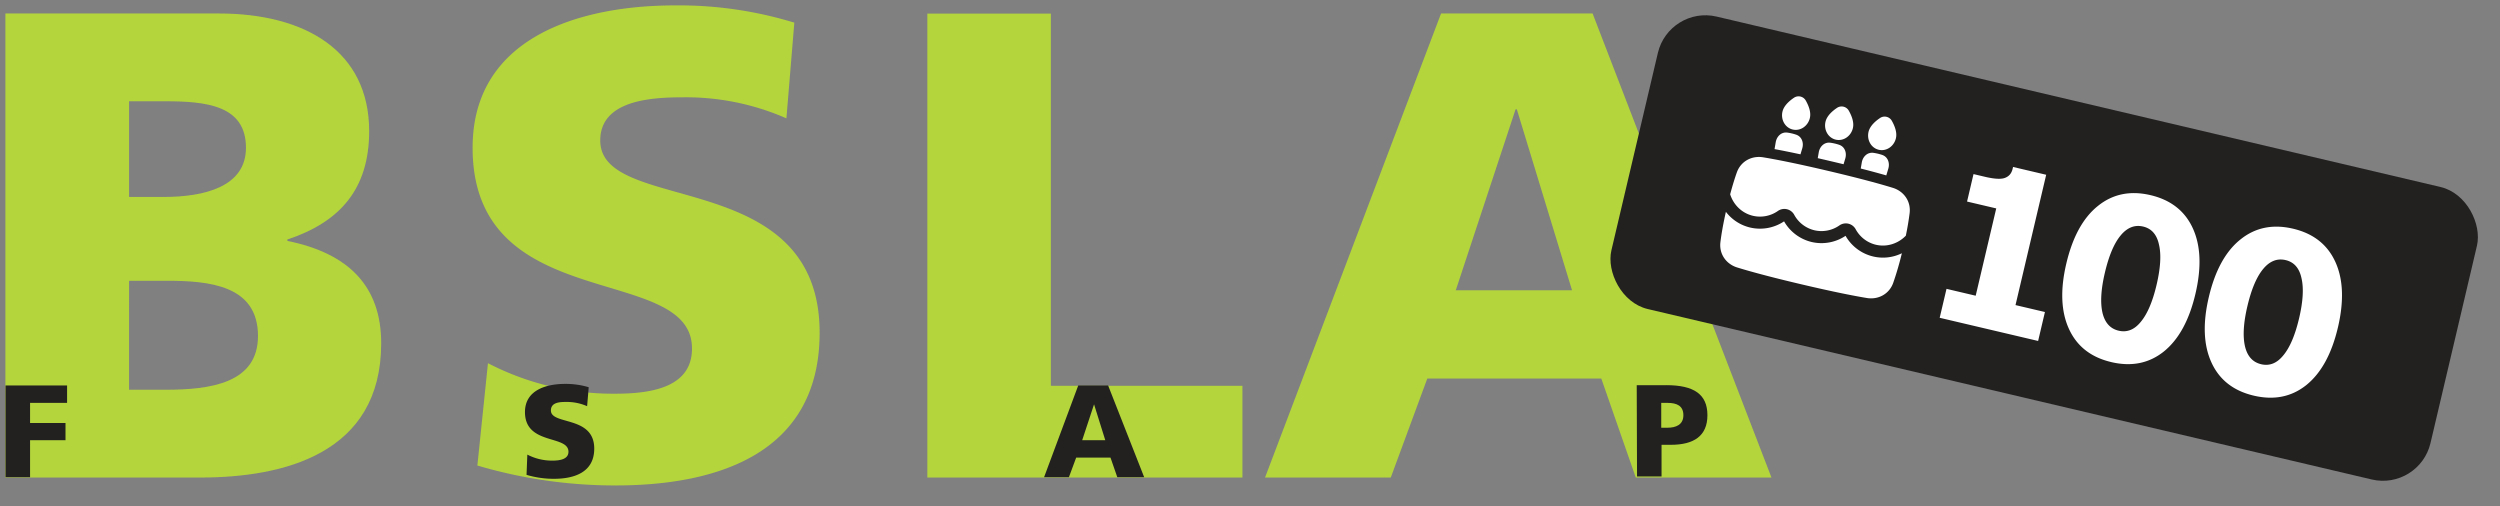
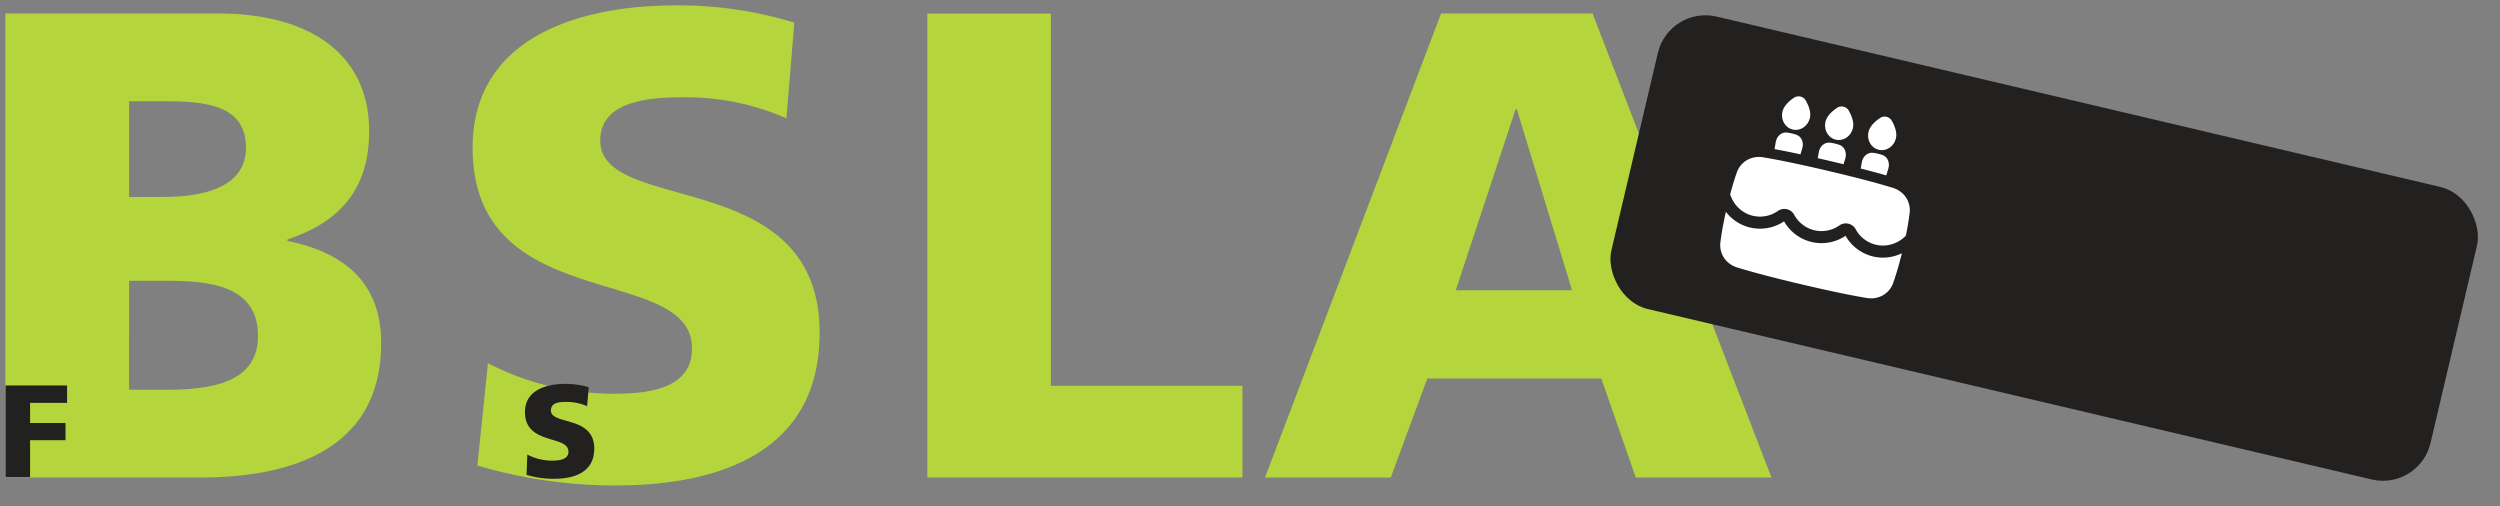
<svg xmlns="http://www.w3.org/2000/svg" viewBox="0 0 232 47" width="232" height="47" fill="none">
  <rect x="0" y="0" width="232" height="47" fill="#808080" stroke="none" />
  <path class="text" fill="#B4D53C" fill-rule="evenodd" d="M20.3 1.25H.5v43.066h18.083c7.72 0 16.792-2.187 16.792-12.462 0-5.24-2.965-8.337-8.704-9.496v-.133c4.814-1.6 7.588-4.623 7.588-10.054 0-7.398-5.871-10.92-13.959-10.92Zm-8.322 17.027h3.2c3.757 0 7.647-.925 7.647-4.565 0-3.948-3.699-4.315-7.53-4.315h-3.317v8.88Zm0 17.892h3.39c4.184 0 8.573-.616 8.573-4.99 0-4.697-4.506-5.123-8.455-5.123h-3.508V36.17Z" clip-rule="evenodd" />
  <path class="text" fill="#B4D53C" d="M45.282 33.704a25.26 25.26 0 0 0 11.845 2.832c3.64 0 7.09-.733 7.09-4.197 0-8.015-20.359-2.936-20.359-18.627C43.858 3.35 53.972.502 62.617.502a36.49 36.49 0 0 1 11.096 1.6l-.734 8.88a23.236 23.236 0 0 0-9.57-1.952c-2.935 0-7.706.25-7.706 4.007 0 6.972 20.359 2.29 20.359 17.834 0 11.155-9.38 14.179-18.935 14.179A45.044 45.044 0 0 1 44.3 43.2l.983-9.496ZM86.057 1.265h11.464v34.538h17.775v8.513H86.057V1.266Z" />
  <path class="text" fill="#B4D53C" fill-rule="evenodd" d="M147.793 1.25h-14.062l-16.336 43.066h11.669l3.39-9.189H148.6l3.2 9.189h12.593l-16.6-43.065Zm-7.148 8.896h.117l5.123 16.791h-10.789l5.549-16.791Z" clip-rule="evenodd" />
  <path fill="#232020" d="M.515 35.773h5.71v1.615H2.79v1.864h3.288v1.6H2.79v3.434H.515v-8.513ZM48.937 42.187a4.946 4.946 0 0 0 2.348.558c.72 0 1.468-.147 1.468-.822 0-1.585-4.036-.587-4.036-3.684 0-2.055 2.01-2.613 3.713-2.613a7.34 7.34 0 0 1 2.202.309l-.147 1.76a4.653 4.653 0 0 0-1.893-.395c-.573 0-1.468 0-1.468.792 0 1.38 4.022.455 4.022 3.538 0 2.201-1.85 2.803-3.743 2.803a8.804 8.804 0 0 1-2.54-.367l.074-1.879Z" />
-   <path fill="#232020" fill-rule="evenodd" d="M102.834 35.773h-2.774l-3.17 8.513h2.304l.675-1.82h3.185l.632 1.82h2.495l-3.347-8.513Zm-2.407 5.079 1.101-3.332 1.042 3.332h-2.143ZM154.618 35.744h-2.73l.029 8.469h2.275v-2.935h.866c2.128 0 3.391-.822 3.391-2.745s-1.219-2.79-3.831-2.79Zm.132 3.948h-.587v-2.304h.587c.851 0 1.468.264 1.468 1.145 0 .88-.69 1.16-1.468 1.16Z" clip-rule="evenodd" />
  <rect width="78.088" height="27.882" x="154.889" y=".5" fill="#232020" rx="4.534" transform="rotate(13.247 154.889 .5)" />
  <path fill="#fff" fill-rule="evenodd" d="M166.364 12.02c-.716-.17-1.124-.925-.95-1.665.069-.292.242-.547.437-.758a3.61 3.61 0 0 1 .626-.523.763.763 0 0 1 1.099.259c.119.209.245.47.327.747.081.276.121.581.052.873-.174.74-.876 1.235-1.591 1.066Zm.887 1.743-.167.559c-.978-.21-1.77-.368-2.406-.485.034-.205.072-.422.112-.653.09-.511.506-.958 1.081-.878a4.392 4.392 0 0 1 .805.189c.55.186.723.771.575 1.268Zm3.106-.804c-.716-.168-1.124-.924-.95-1.664.069-.292.242-.547.437-.758.197-.212.426-.389.626-.523a.763.763 0 0 1 1.099.259c.119.209.245.47.327.747.081.276.121.581.052.873-.174.74-.876 1.234-1.591 1.066Zm-.47 1.997c-.422-.1-.821-.192-1.199-.278.029-.176.061-.36.095-.554.09-.511.506-.958 1.081-.878a4.36 4.36 0 0 1 .805.189c.55.185.723.77.575 1.268l-.161.539c-.377-.092-.775-.187-1.196-.286Zm4.463-1.057c-.716-.168-1.124-.924-.95-1.664.069-.292.242-.547.437-.758.197-.212.426-.389.626-.523a.763.763 0 0 1 1.099.259c.119.209.245.47.327.747.081.276.121.581.052.873-.174.74-.876 1.235-1.591 1.066Zm.697 2.379.191-.635c.147-.497-.026-1.083-.576-1.268a4.445 4.445 0 0 0-.805-.19c-.575-.079-.991.368-1.081.879l-.099.575c.969.248 1.748.46 2.37.639Zm-5.374-.415c3.073.724 4.92 1.24 5.984 1.569 1.017.314 1.69 1.249 1.557 2.345a26.13 26.13 0 0 1-.353 2.096c-.711.733-1.755 1.08-2.779.84a2.898 2.898 0 0 1-1.881-1.449 1.04 1.04 0 0 0-1.494-.352 2.895 2.895 0 0 1-2.329.457 2.896 2.896 0 0 1-1.881-1.448 1.042 1.042 0 0 0-1.495-.352 2.894 2.894 0 0 1-2.329.457c-1.025-.241-1.805-1.018-2.114-1.994.231-.866.441-1.53.619-2.03.37-1.04 1.388-1.577 2.439-1.404 1.099.18 2.982.541 6.056 1.265Zm4.153 7.938a3.98 3.98 0 0 0 2.667-.3 28.951 28.951 0 0 1-.803 2.75c-.37 1.04-1.389 1.577-2.44 1.405-1.098-.18-2.982-.542-6.055-1.266-3.074-.723-4.921-1.24-5.985-1.569-1.017-.314-1.689-1.248-1.556-2.345.08-.663.231-1.585.508-2.82a3.982 3.982 0 0 0 2.255 1.46 4.009 4.009 0 0 0 3.145-.575 4.013 4.013 0 0 0 2.559 1.917 4.011 4.011 0 0 0 3.146-.574 4.008 4.008 0 0 0 2.559 1.917Z" clip-rule="evenodd" />
-   <path fill="#fff" d="m186.412 30.975-3.695-.87 2.534-10.764-.39-.092a538.02 538.02 0 0 1-.459-.108l-1.859-.437.599-2.548 1.056.249c.888.209 1.51.242 1.866.1.372-.139.606-.415.704-.828l.043-.183 3.075.724-3.474 14.757Zm-6.409-1.484.633-2.686 9.134 2.15-.632 2.686-9.135-2.15Zm15.92 4.11c-1.882-.442-3.19-1.469-3.926-3.08-.735-1.61-.816-3.631-.243-6.064.58-2.463 1.556-4.244 2.929-5.342 1.376-1.113 3.005-1.448 4.887-1.005 1.882.443 3.191 1.47 3.926 3.08.735 1.61.815 3.64.238 6.087-.576 2.448-1.552 4.23-2.929 5.342-1.372 1.098-3 1.426-4.882.983Zm.686-2.914c.781.184 1.467-.09 2.059-.823.608-.73 1.096-1.874 1.463-3.435.367-1.56.442-2.803.223-3.726-.2-.935-.69-1.495-1.47-1.678-.78-.184-1.474.088-2.082.818-.608.729-1.097 1.881-1.468 3.457-.364 1.545-.438 2.787-.223 3.726.219.924.718 1.477 1.498 1.661Zm12.538 6.028c-1.882-.443-3.191-1.47-3.926-3.08-.735-1.61-.816-3.632-.243-6.065.579-2.463 1.556-4.244 2.929-5.342 1.376-1.113 3.005-1.448 4.887-1.005 1.882.443 3.191 1.47 3.926 3.08.735 1.61.814 3.64.238 6.087-.576 2.449-1.553 4.23-2.929 5.342-1.373 1.098-3 1.426-4.882.983Zm.686-2.915c.781.184 1.467-.09 2.059-.823.608-.73 1.095-1.874 1.463-3.435.367-1.56.442-2.803.223-3.726-.2-.935-.69-1.495-1.47-1.678-.781-.184-1.475.088-2.082.817-.608.73-1.097 1.882-1.468 3.458-.364 1.545-.438 2.787-.223 3.726.218.924.718 1.477 1.498 1.66Z" />
</svg>